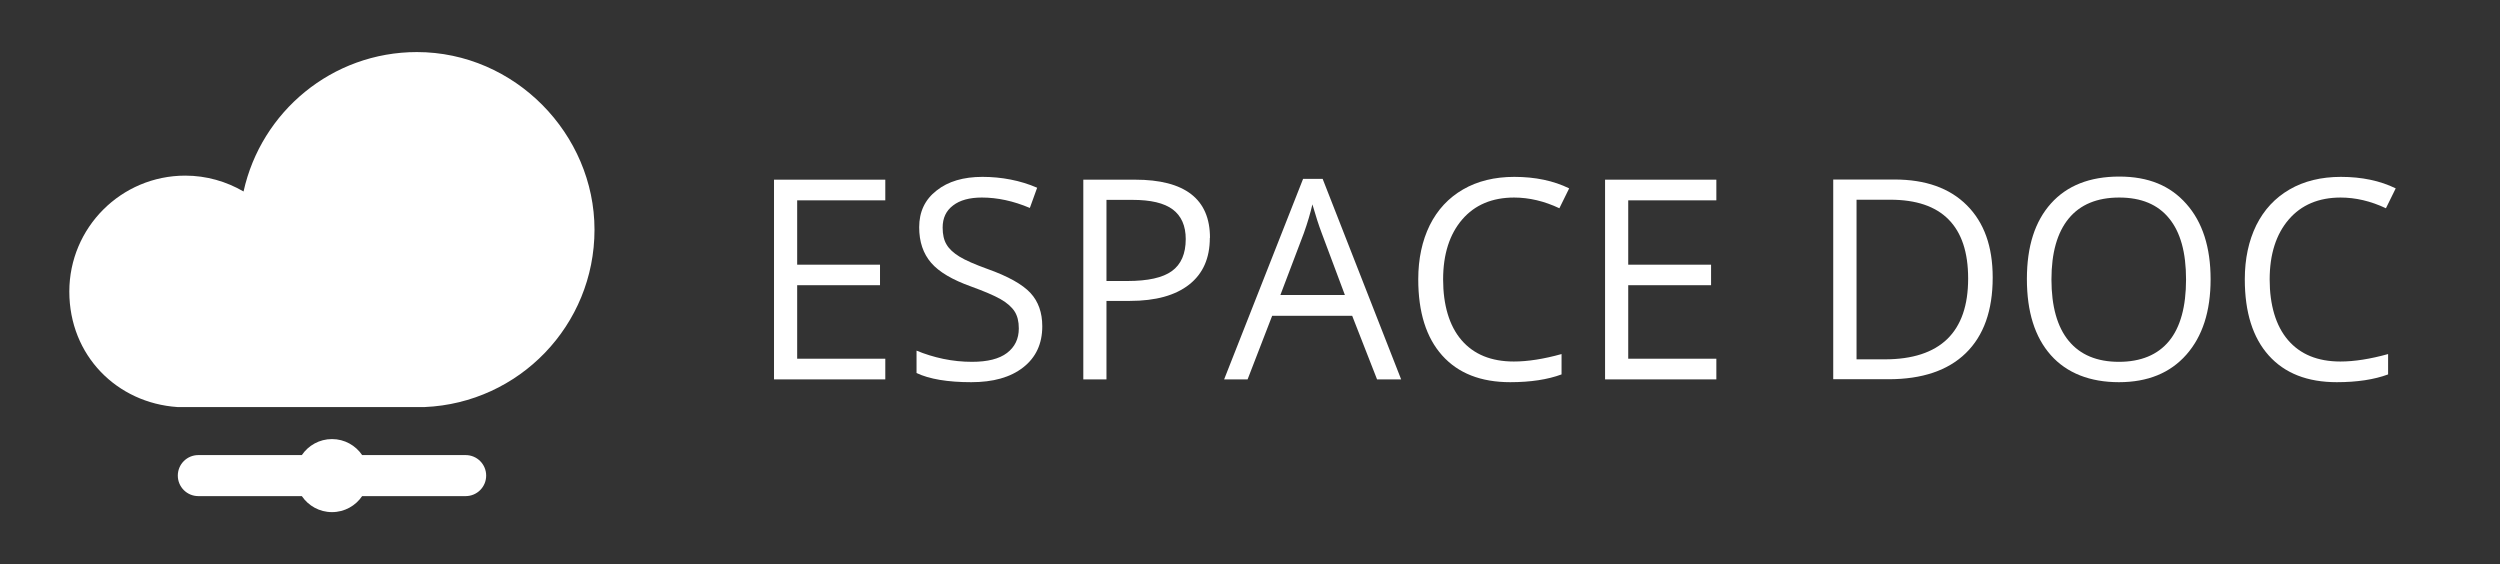
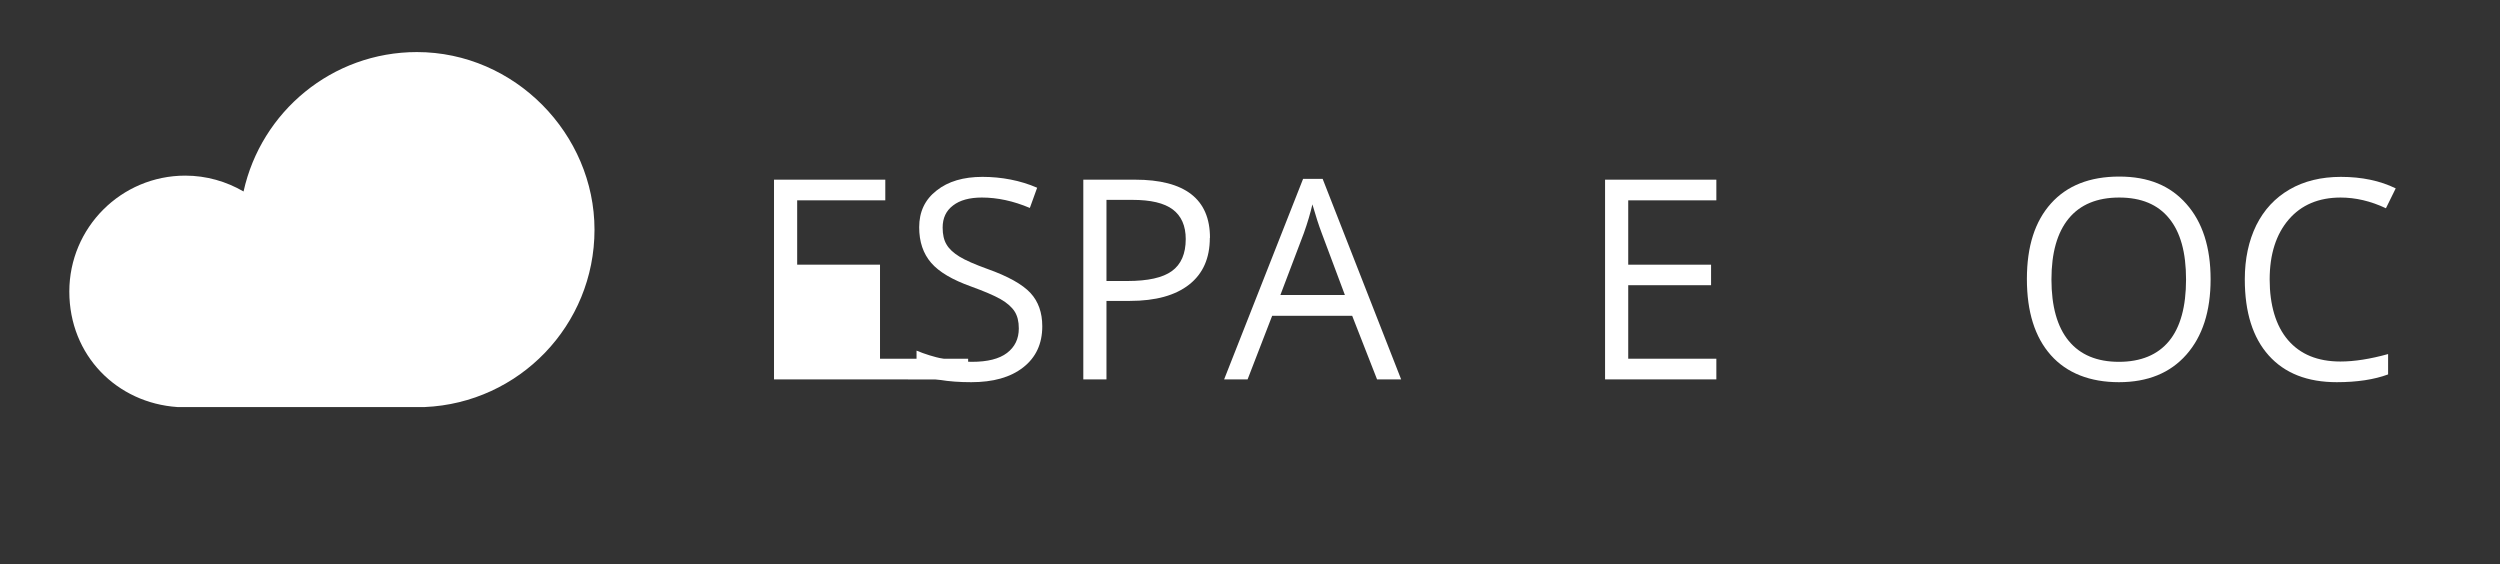
<svg xmlns="http://www.w3.org/2000/svg" id="Calque_1" viewBox="0 0 160.85 36.3">
  <rect x="0" y="0" width="160.85" height="36.3" fill="#333333" stroke="none" />
  <defs>
    <style>.cls-1{fill:#fff;}</style>
  </defs>
-   <path class="cls-1" d="m56.96,24.41h-7.16v-12.85h7.16v1.33h-5.67v4.14h5.33v1.32h-5.33v4.73h5.67v1.34Z" />
+   <path class="cls-1" d="m56.96,24.41h-7.16v-12.85h7.16v1.33h-5.67v4.14h5.33v1.32v4.73h5.67v1.34Z" />
  <path class="cls-1" d="m67.06,20.99c0,1.13-.41,2.01-1.23,2.65s-1.93.95-3.34.95c-1.52,0-2.7-.2-3.52-.59v-1.44c.53.22,1.1.4,1.72.53.62.13,1.24.19,1.85.19,1,0,1.75-.19,2.25-.57s.76-.9.76-1.58c0-.45-.09-.81-.27-1.09-.18-.28-.48-.55-.9-.79-.42-.24-1.06-.51-1.91-.82-1.2-.43-2.05-.93-2.56-1.52-.51-.59-.77-1.35-.77-2.29,0-.99.37-1.78,1.12-2.36.74-.59,1.73-.88,2.95-.88s2.45.23,3.52.7l-.47,1.3c-1.06-.45-2.09-.67-3.09-.67-.79,0-1.41.17-1.85.51-.45.34-.67.81-.67,1.42,0,.45.08.81.25,1.09.16.28.44.54.83.78s.99.5,1.79.79c1.35.48,2.27,1,2.78,1.55.51.55.76,1.27.76,2.14Z" />
  <path class="cls-1" d="m77.84,15.31c0,1.3-.44,2.3-1.33,3-.89.7-2.16,1.05-3.81,1.05h-1.51v5.05h-1.49v-12.85h3.33c3.21,0,4.82,1.25,4.82,3.74Zm-6.65,2.77h1.34c1.32,0,2.28-.21,2.87-.64.59-.43.89-1.11.89-2.06,0-.85-.28-1.48-.83-1.9-.56-.42-1.42-.62-2.6-.62h-1.67v5.22Z" />
  <path class="cls-1" d="m88.6,24.41l-1.6-4.09h-5.15l-1.58,4.09h-1.51l5.08-12.9h1.26l5.05,12.9h-1.55Zm-2.07-5.43l-1.49-3.98c-.19-.5-.39-1.12-.6-1.85-.13.56-.31,1.18-.55,1.85l-1.51,3.98h4.16Z" />
-   <path class="cls-1" d="m97.42,12.71c-1.41,0-2.53.47-3.34,1.41s-1.23,2.23-1.23,3.86.39,2.98,1.18,3.9c.79.92,1.91,1.38,3.37,1.38.9,0,1.92-.16,3.07-.48v1.31c-.89.33-1.99.5-3.3.5-1.89,0-3.35-.57-4.38-1.72-1.03-1.15-1.54-2.78-1.54-4.9,0-1.32.25-2.48.74-3.48.5-1,1.21-1.76,2.14-2.3.93-.54,2.04-.81,3.3-.81,1.35,0,2.53.25,3.53.74l-.63,1.28c-.97-.46-1.95-.69-2.92-.69Z" />
  <path class="cls-1" d="m110.43,24.41h-7.16v-12.85h7.16v1.33h-5.67v4.14h5.33v1.32h-5.33v4.73h5.67v1.34Z" />
-   <path class="cls-1" d="m128.21,17.86c0,2.12-.58,3.74-1.73,4.86-1.15,1.12-2.81,1.68-4.97,1.68h-3.56v-12.85h3.94c2,0,3.55.55,4.66,1.66s1.66,2.65,1.66,4.64Zm-1.58.05c0-1.68-.42-2.94-1.26-3.79-.84-.85-2.09-1.27-3.75-1.27h-2.17v10.27h1.82c1.78,0,3.12-.44,4.02-1.31.9-.88,1.34-2.17,1.34-3.89Z" />
  <path class="cls-1" d="m142.23,17.97c0,2.06-.52,3.67-1.56,4.85s-2.49,1.77-4.34,1.77-3.35-.58-4.38-1.74c-1.03-1.16-1.54-2.79-1.54-4.9s.52-3.71,1.55-4.86,2.5-1.73,4.39-1.73,3.29.59,4.32,1.76c1.04,1.17,1.56,2.79,1.56,4.85Zm-10.24,0c0,1.74.37,3.06,1.11,3.96.74.9,1.82,1.35,3.23,1.35s2.5-.45,3.23-1.34,1.09-2.22,1.09-3.96-.36-3.04-1.09-3.93c-.72-.89-1.79-1.34-3.21-1.34s-2.51.45-3.25,1.35c-.74.9-1.11,2.21-1.11,3.92Z" />
  <path class="cls-1" d="m150.6,12.71c-1.41,0-2.53.47-3.34,1.41s-1.23,2.23-1.23,3.86.39,2.98,1.18,3.9c.79.92,1.91,1.38,3.37,1.38.9,0,1.92-.16,3.07-.48v1.31c-.89.33-1.99.5-3.3.5-1.89,0-3.35-.57-4.38-1.72-1.03-1.15-1.54-2.78-1.54-4.9,0-1.32.25-2.48.74-3.48.5-1,1.21-1.76,2.14-2.3.93-.54,2.04-.81,3.3-.81,1.35,0,2.53.25,3.53.74l-.63,1.28c-.97-.46-1.95-.69-2.92-.69Z" />
  <path class="cls-1" d="m26.83,3.35c-5.47,0-10.03,3.84-11.16,8.97-1.1-.64-2.38-1.02-3.75-1.02-4.12,0-7.46,3.34-7.46,7.46s3.07,7.17,6.96,7.43h15.9c6.08-.26,10.93-5.26,10.93-11.41s-5.12-11.43-11.43-11.43Z" />
-   <path class="cls-1" d="m29.96,29.28h-6.66c-.42-.62-1.13-1.03-1.94-1.03s-1.52.41-1.94,1.03h-6.66c-.73,0-1.32.59-1.32,1.32s.59,1.32,1.32,1.32h6.66c.42.62,1.13,1.03,1.94,1.03s1.52-.41,1.94-1.03h6.66c.73,0,1.32-.59,1.32-1.32s-.59-1.32-1.32-1.32Z" />
</svg>